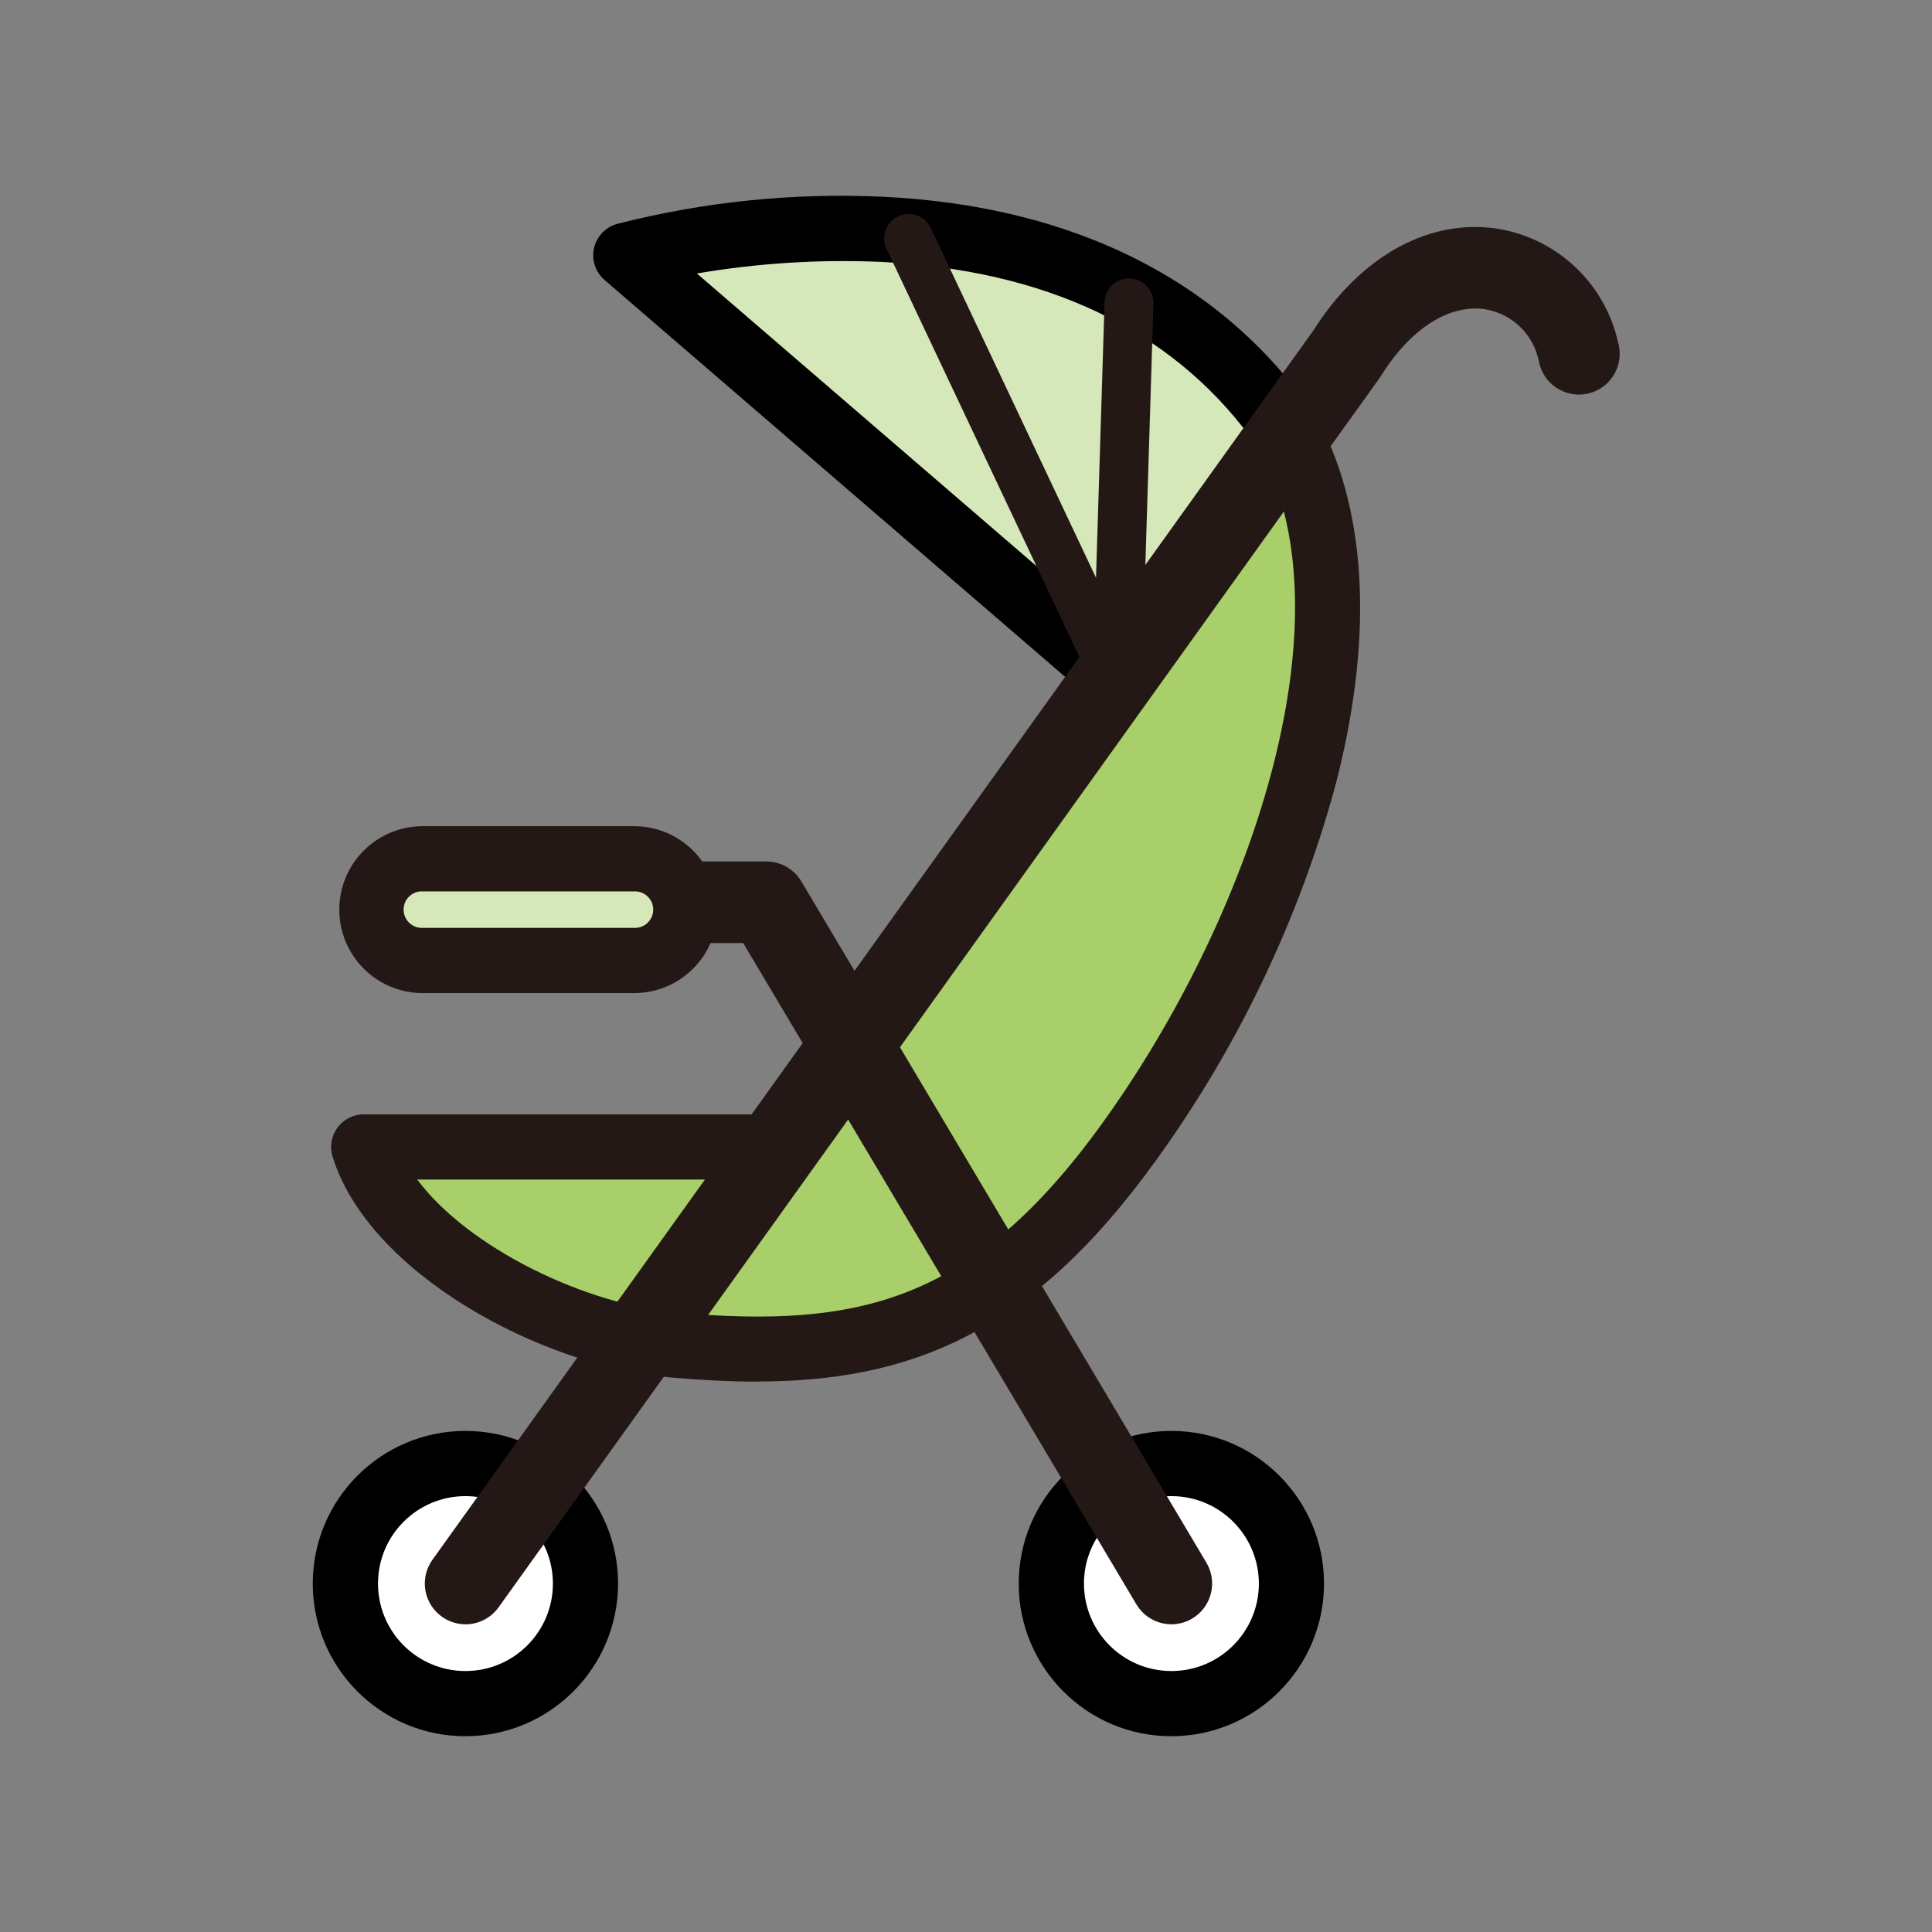
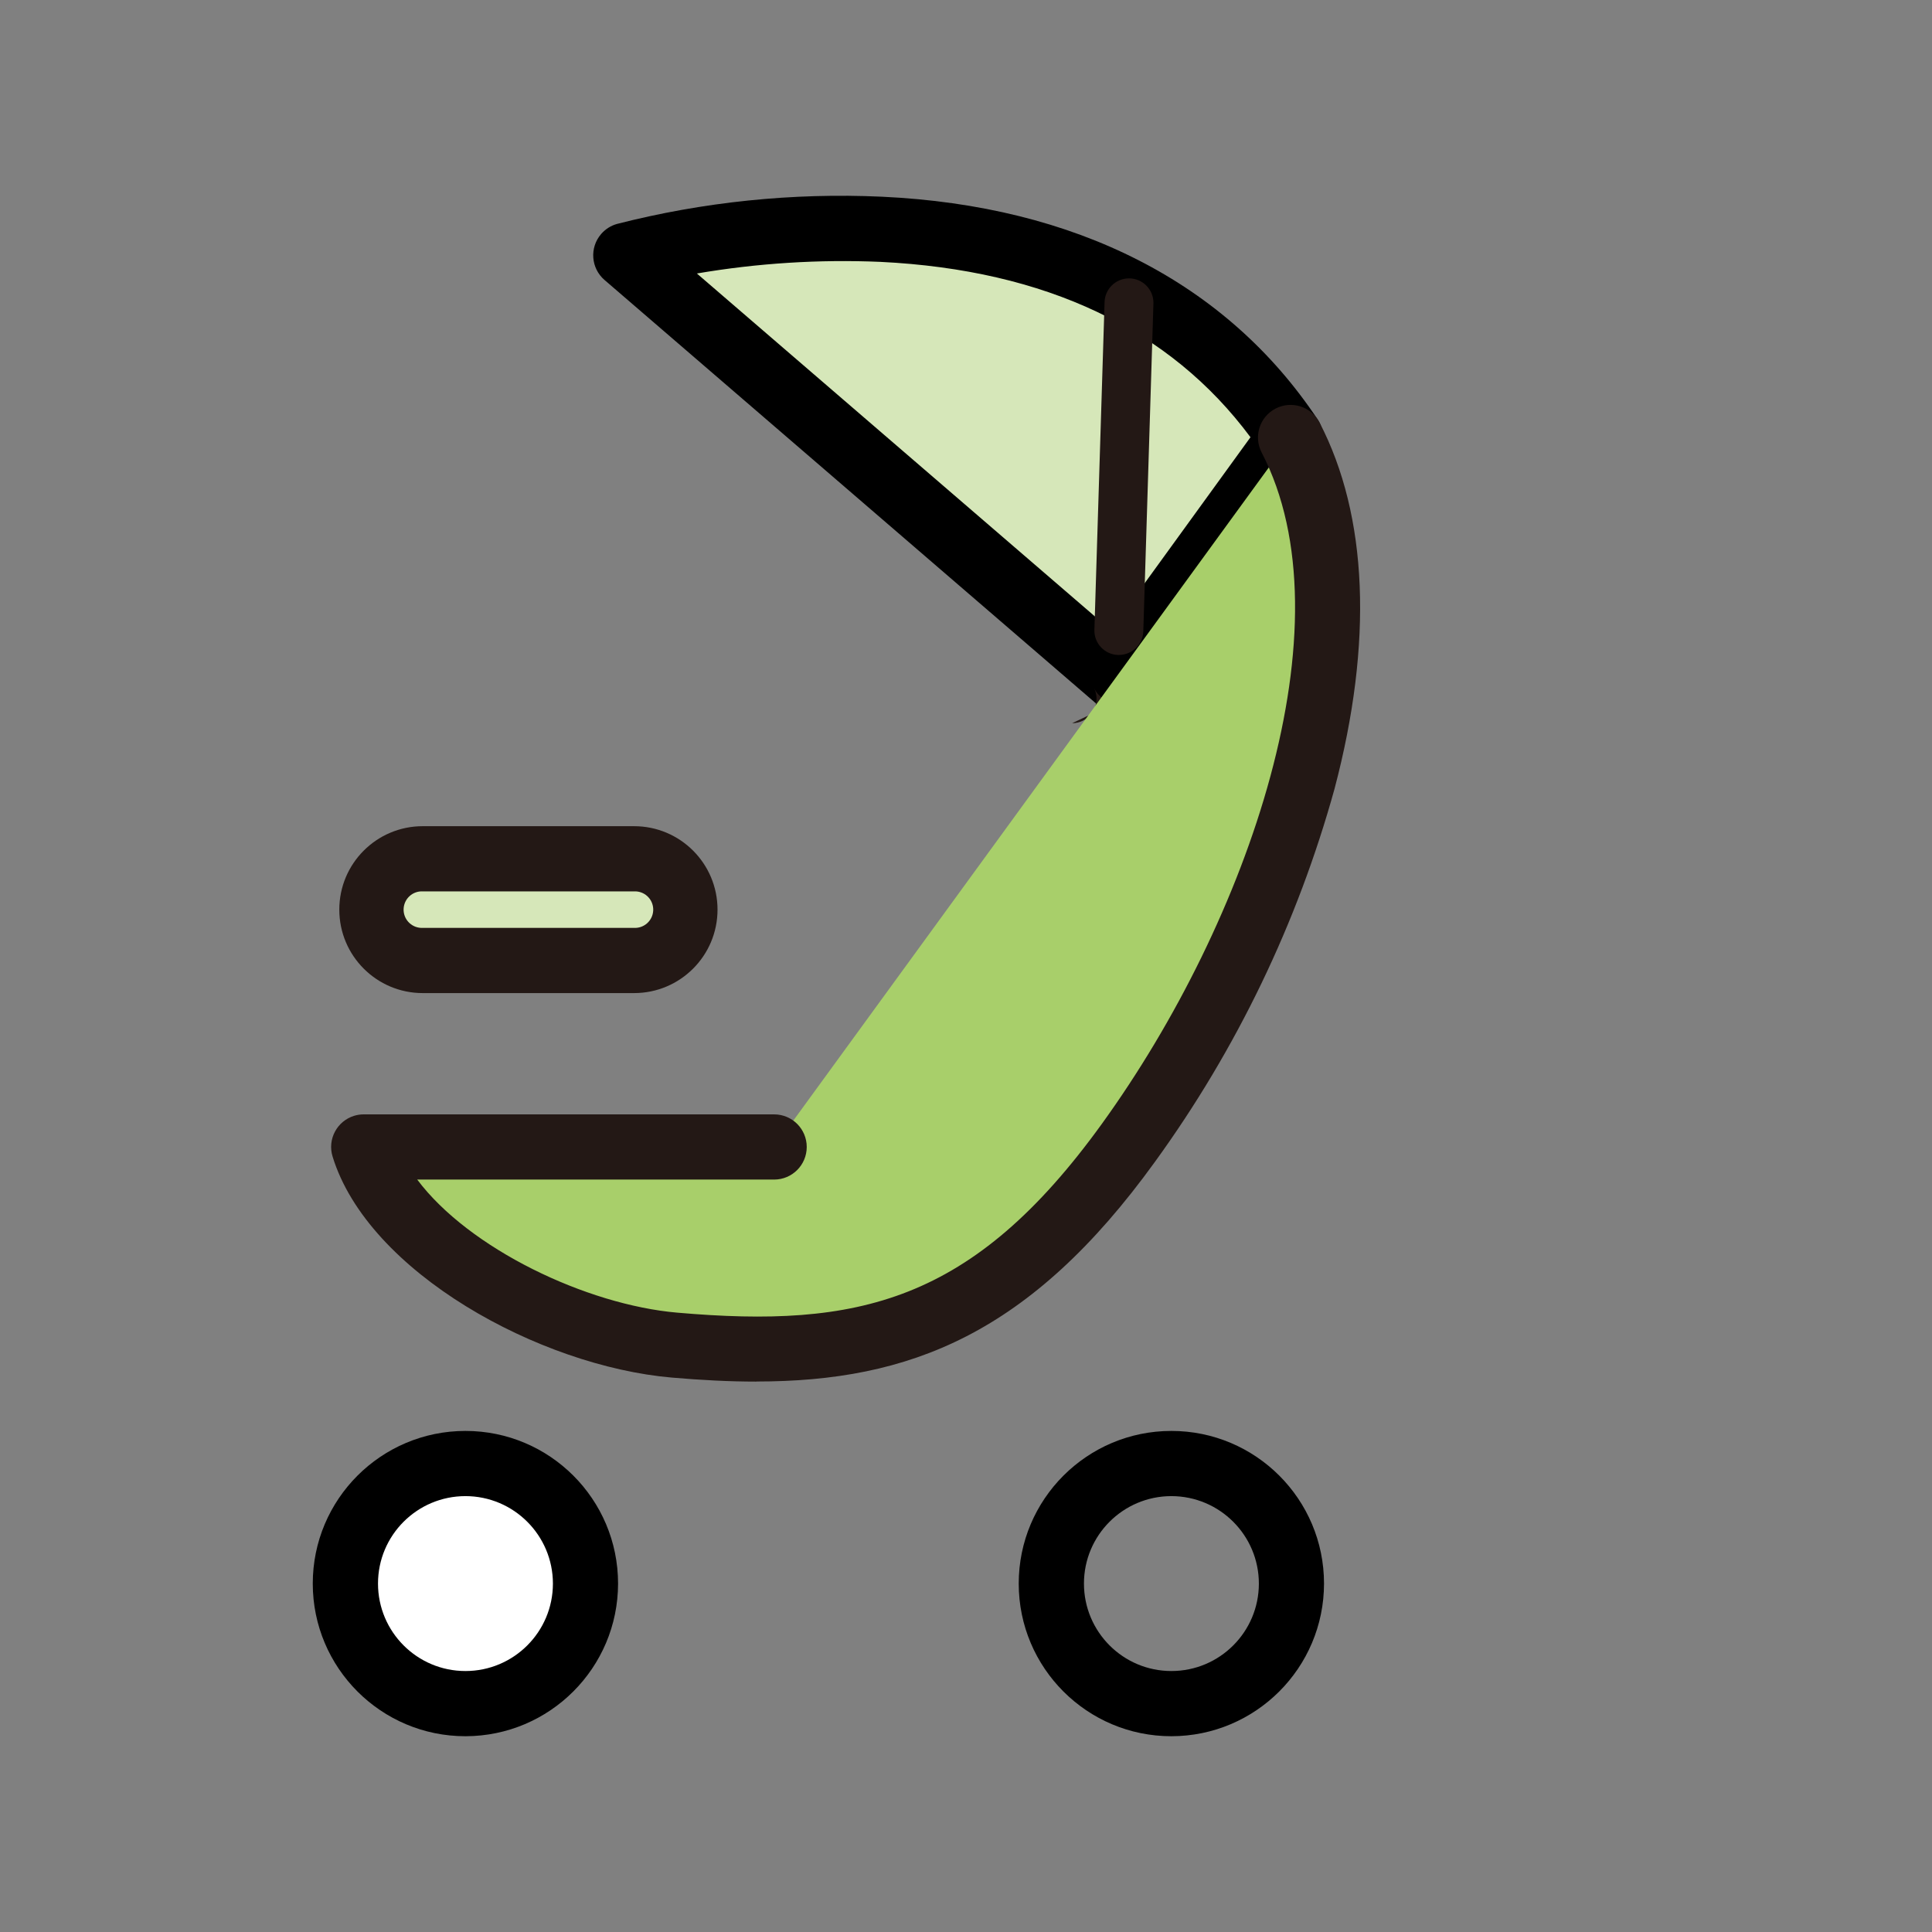
<svg xmlns="http://www.w3.org/2000/svg" id="_グループ_1765" data-name="グループ_1765" width="90" height="90" version="1.1" viewBox="0 0 90 90">
  <rect x="0" y="0" width="90" height="90" fill="#808080" stroke="none" />
  <defs>
    <clipPath id="clippath">
      <rect x="14.572" y="9.12" width="60.856" height="71.759" style="fill: none;" />
    </clipPath>
  </defs>
  <g style="clip-path: url(#clippath);">
    <g id="_グループ_1764" data-name="グループ_1764">
      <path id="_パス_47139" data-name="パス_47139" d="M60.119,20.383c-9.683-14.557-30.964-8.49-30.964-8.49l22.847,19.686,8.117-11.196Z" style="fill: #d6e7b9;" />
      <path id="_パス_47140" data-name="パス_47140" d="M52.002,33.097c-.364.001-.716-.13-.992-.368L28.163,13.044c-.636-.547-.708-1.505-.161-2.141.194-.225.449-.389.735-.47,4.027-1.03,8.185-1.458,12.337-1.27,9.048.419,16.07,4.007,20.309,10.379.351.529.336,1.219-.036,1.733l-8.118,11.195c-.249.344-.631.568-1.053.618-.059.006-.116.009-.175.009M32.464,12.741l19.278,16.609,6.51-8.982c-3.75-5.048-9.543-7.793-17.236-8.169-2.862-.122-5.728.059-8.552.541" />
-       <path id="_パス_47141" data-name="パス_47141" d="M52.002,32.718c-.441 0-.842-.254-1.03-.653l-9.687-20.5c-.255-.575.005-1.248.58-1.503.555-.246,1.206-.013,1.479.53l9.687,20.5c.268.57.023,1.249-.547,1.517-.151.071-.316.108-.482.108" style="fill: #231815;" />
+       <path id="_パス_47141" data-name="パス_47141" d="M52.002,32.718c-.441 0-.842-.254-1.03-.653l-9.687-20.5l9.687,20.5c.268.57.023,1.249-.547,1.517-.151.071-.316.108-.482.108" style="fill: #231815;" />
      <path id="_パス_47142" data-name="パス_47142" d="M52.117,30.511h-.036c-.627-.021-1.12-.546-1.1-1.173l.473-15.235c.002-.629.514-1.137,1.143-1.135.629.002,1.137.514,1.135,1.143-0.0.021-.001.042-.002.064l-.471,15.235c-.021.613-.524,1.1-1.138,1.1" style="fill: #231815;" />
      <path id="_パス_47143" data-name="パス_47143" d="M60.119,20.384l-24.055,33.042h-19.118c1.491,4.881,9.047,8.764,14.477,9.234,8.169.708,14.463-.177,21.139-9.42,7.119-9.856,12.047-24.2,7.557-32.857" style="fill: #a8cf6a;" />
      <path id="_パス_47144" data-name="パス_47144" d="M35.229,64.36c-1.263,0-2.571-.069-3.937-.187-6.147-.532-14.146-4.895-15.8-10.3-.245-.801.205-1.649,1.007-1.895.144-.044.294-.067.445-.066h19.119c.839,0,1.518.68,1.518,1.518,0,.839-.68,1.519-1.518,1.519h-16.627c2.412,3.221,7.889,5.836,12.12,6.2,8.38.727,13.739-.436,19.776-8.8,6.845-9.476,11.6-23.259,7.441-31.269-.387-.744-.097-1.661.647-2.047.744-.387,1.661-.097,2.048.647,2.257,4.349,2.5,10.25.7,17.064-1.728,6.248-4.563,12.135-8.369,17.382-5.792,8.021-11.424,10.23-18.563,10.23" style="fill: #231815;" />
      <path id="_パス_47145" data-name="パス_47145" d="M27.275,73.766c.002,3.089-2.501,5.594-5.59,5.596-3.089.002-5.594-2.501-5.596-5.59-.002-3.089,2.501-5.594,5.59-5.596h.004c3.087.001,5.59,2.503,5.592,5.59" style="fill: #fff;" />
      <path id="_パス_47146" data-name="パス_47146" d="M21.682,80.88c-3.927.001-7.111-3.183-7.112-7.11-.001-3.927,3.183-7.111,7.11-7.112,3.927-.001,7.111,3.183,7.112,7.11v.001c-.004,3.925-3.185,7.106-7.11,7.111M21.682,69.695c-2.25.001-4.074,1.825-4.073,4.075s1.825,4.074,4.075,4.073c2.249-.001,4.072-1.824,4.073-4.073-.002-2.25-1.825-4.073-4.075-4.075" />
-       <path id="_パス_47147" data-name="パス_47147" d="M60.161,73.766c0,3.089-2.504,5.593-5.593,5.593s-5.593-2.504-5.593-5.593,2.504-5.593,5.593-5.593h0c3.089,0,5.593,2.504,5.593,5.593" style="fill: #fff;" />
      <path id="_パス_47148" data-name="パス_47148" d="M54.568,80.88c-3.927.001-7.111-3.183-7.112-7.11-.001-3.927,3.183-7.111,7.11-7.112s7.111,3.183,7.112,7.11v.001c-.004,3.925-3.185,7.106-7.11,7.111M54.568,69.695c-2.25.001-4.074,1.825-4.073,4.075s1.825,4.074,4.075,4.073c2.249-.001,4.072-1.824,4.073-4.073-.002-2.25-1.825-4.073-4.075-4.075" />
-       <path id="_パス_47149" data-name="パス_47149" d="M21.681,75.667c-1.049-.005-1.896-.859-1.892-1.908.002-.391.124-.773.351-1.092L61.174,15.406c2.214-3.5,5.451-5.273,8.671-4.738,2.743.479,4.927,2.564,5.532,5.282.293,1.008-.286,2.062-1.293,2.355-1.008.293-2.062-.286-2.355-1.293-.018-.063-.034-.128-.045-.193-.248-1.23-1.223-2.184-2.458-2.406-1.67-.278-3.493.866-4.87,3.06-.02.033-.042.065-.065.1l-41.065,57.302c-.357.497-.932.792-1.544.792" style="fill: #231815;" />
-       <path id="_パス_47150" data-name="パス_47150" d="M54.571,75.666c-.67 0-1.29-.352-1.633-.928l-18.317-30.807h-14.508c-1.049.001-1.901-.849-1.901-1.899-.001-1.049.849-1.901,1.899-1.901h15.587c.669 0,1.288.352,1.631.927l18.871,31.739c.535.903.237,2.068-.665,2.603-.292.173-.625.265-.964.266" style="fill: #231815;" />
      <path id="_パス_47151" data-name="パス_47151" d="M29.538,44.743h-9.844c-1.308.001-2.37-1.059-2.37-2.368-.001-1.308,1.059-2.37,2.368-2.37h9.847c1.308.001,2.368,1.062,2.368,2.37-.001,1.307-1.06,2.367-2.368,2.368" style="fill: #d6e7b9;" />
      <path id="_パス_47152" data-name="パス_47152" d="M29.538,46.262h-9.845c-2.147,0-3.887-1.74-3.887-3.888s1.74-3.887,3.887-3.887h9.845c2.147,0,3.887,1.74,3.887,3.887s-1.74,3.888-3.887,3.888M19.693,41.524c-.469-.023-.868.339-.891.809-.023.469.339.868.809.891.027.001.055.001.082,0h9.845c.469.023.868-.339.891-.809.023-.469-.339-.868-.809-.891-.027-.001-.055-.001-.082,0h-9.845Z" style="fill: #231815;" />
    </g>
  </g>
</svg>